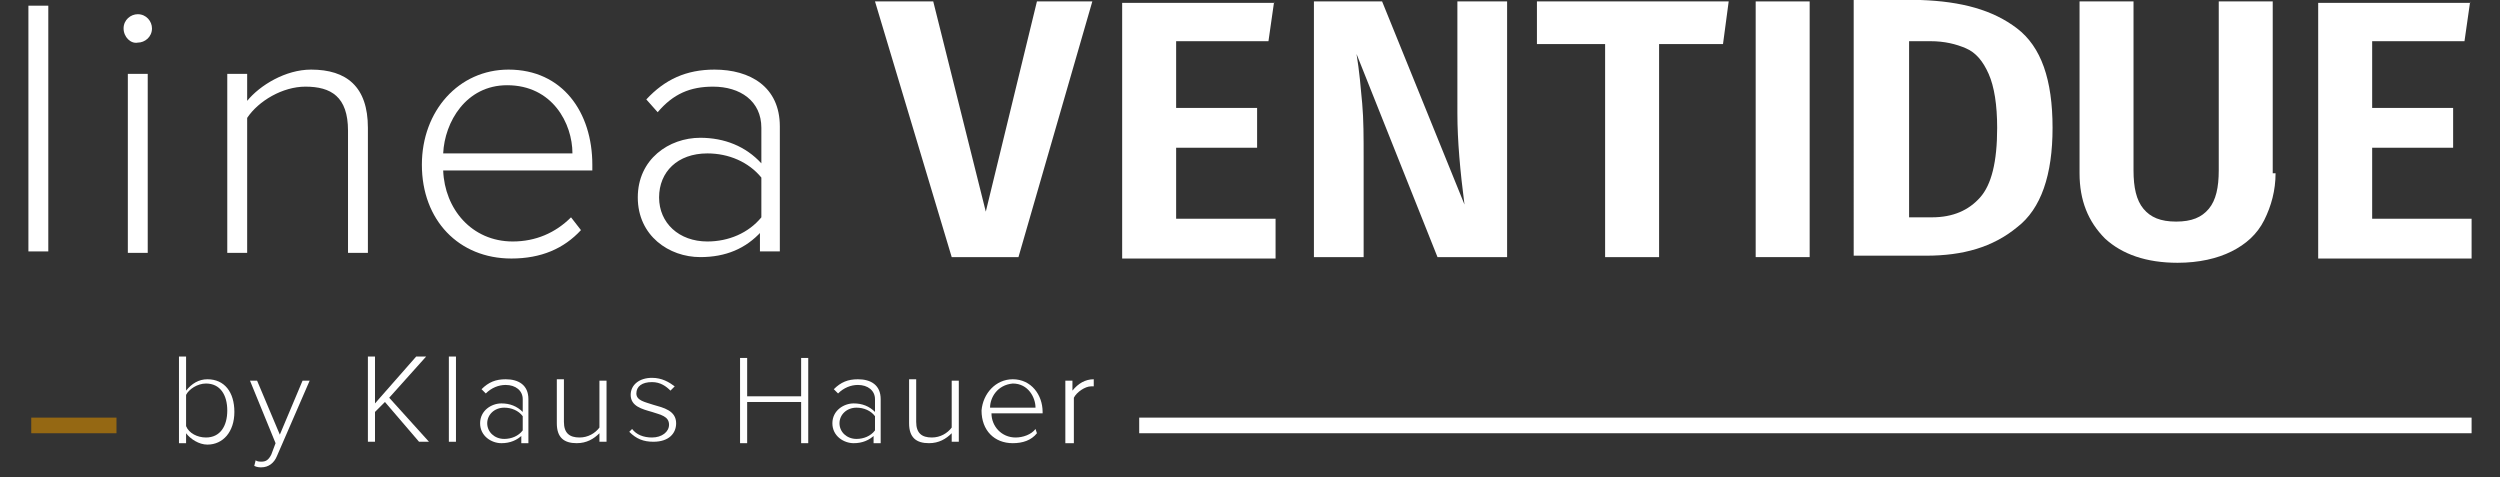
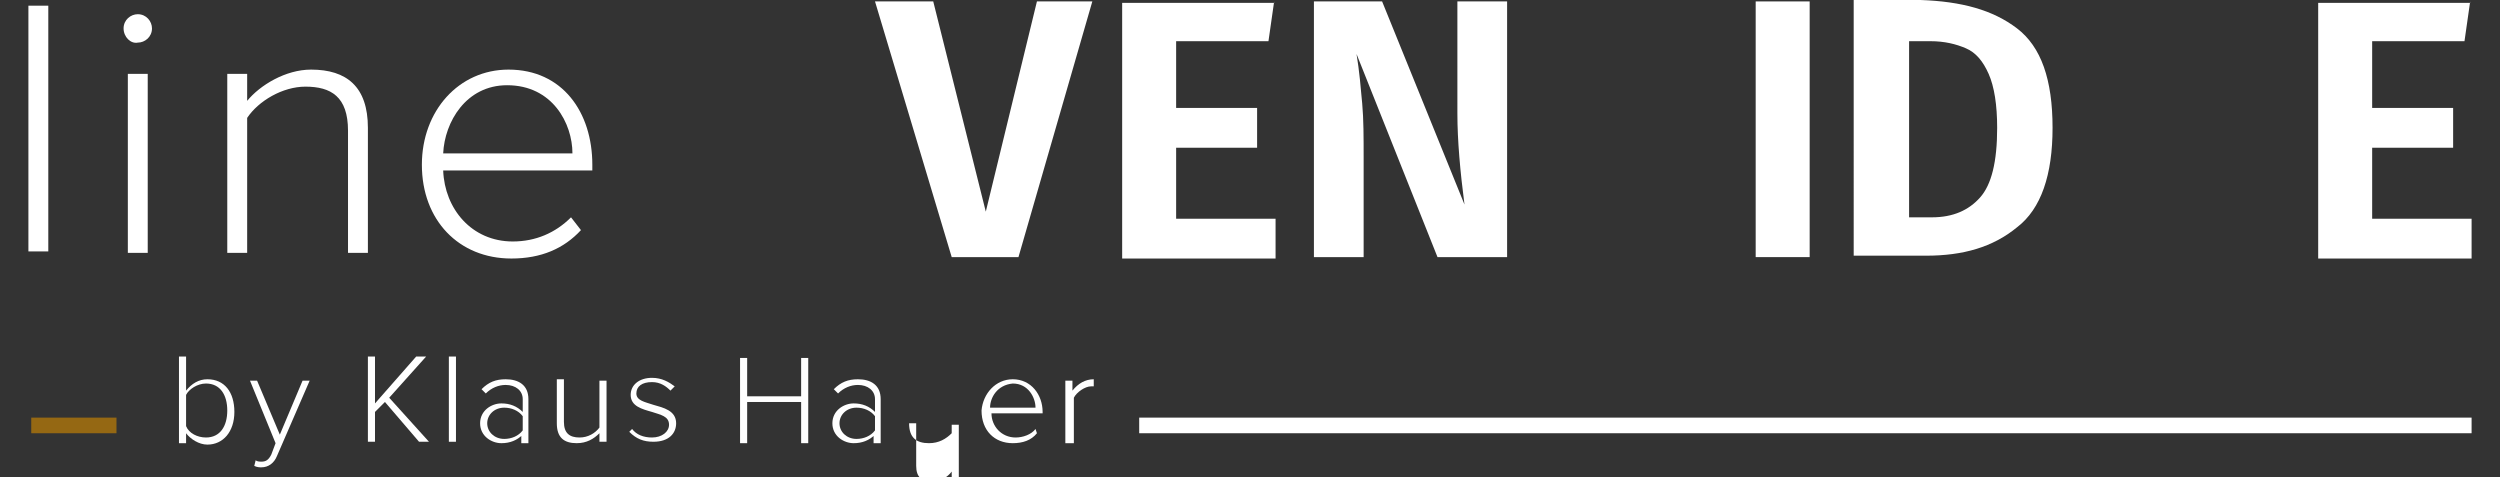
<svg xmlns="http://www.w3.org/2000/svg" version="1.1" id="Layer_1" x="0px" y="0px" viewBox="0 0 176 33.6" style="enable-background:new 0 0 176 33.6;" xml:space="preserve">
  <rect x="0" y="0" width="176" height="33.6" fill="#333333" stroke="none" />
  <style type="text/css"> .st0{display:none;} .st1{display:inline;fill:#FFFFFF;} .st2{fill:#FFFFFF;} .st3{fill:#956813;} </style>
  <g id="Ebene_1">
    <g class="st0">
      <path class="st1" d="M-1947.1-84.7c1.4,0.2,2.6,0.5,3.4,0.9c0.3,0.1,0.4,0.2,0.5,0.3s0.1,0.4,0.2,0.7l0.5,6.2 c0,0.1-0.1,0.1-0.2,0.2c-0.1,0-0.2,0-0.3-0.1c-1-2.4-2.4-4.2-4.1-5.5s-3.7-1.9-5.9-1.9c-3,0-5.2,1.1-6.8,3.3 c-1.6,2.2-2.4,5.1-2.4,8.8c0,2.7,0.4,5.2,1.3,7.5s2.1,4.1,3.7,5.4s3.4,2,5.4,2c1.9,0,3.6-0.6,5.1-1.9c1.5-1.3,2.9-3.2,4-5.8 c0-0.1,0.1-0.2,0.3-0.1c0.2,0,0.2,0.1,0.2,0.2l-0.7,6.1c-0.1,0.4-0.1,0.6-0.2,0.7s-0.2,0.2-0.5,0.3c-2.7,1-5.4,1.5-8.2,1.5 c-3.6,0-6.7-0.7-9.1-2.2c-2.4-1.4-4.2-3.3-5.4-5.5c-1.1-2.2-1.7-4.5-1.7-7c0-2.8,0.8-5.3,2.3-7.5c1.5-2.2,3.6-3.9,6.1-5.1 c2.6-1.2,5.3-1.8,8.2-1.8C-1949.9-85-1948.5-84.9-1947.1-84.7z" />
      <path class="st1" d="M-1988.3-85c2.9,0,5.7,0.6,8.2,1.8c2.5,1.2,4.6,2.9,6.1,5.1c1.5,2.2,2.3,4.7,2.3,7.5c0,2.4-0.6,4.7-1.7,7 c-1.1,2.2-2.9,4.1-5.4,5.5c-2.4,1.4-5.5,2.2-9.1,2.2c-2.8,0-5.5-0.5-8.2-1.5c-0.3-0.1-0.4-0.2-0.5-0.3c-0.1-0.1-0.1-0.3-0.2-0.7 l-0.7-6.1c0-0.1,0.1-0.1,0.2-0.2c0.2,0,0.3,0,0.3,0.1c1.2,2.6,2.5,4.5,4,5.8s3.2,1.9,5.1,1.9c2,0,3.8-0.7,5.4-2 c1.6-1.3,2.8-3.1,3.7-5.4c0.9-2.3,1.3-4.8,1.3-7.5c0-3.7-0.8-6.6-2.4-8.8c-1.6-2.2-3.9-3.3-6.8-3.3c-2.2,0-4.2,0.6-5.9,1.9 c-1.7,1.3-3.1,3.1-4.1,5.5c0,0.1-0.1,0.2-0.3,0.1c-0.1,0-0.2-0.1-0.2-0.2l0.5-6.2c0.1-0.3,0.1-0.6,0.2-0.7s0.2-0.2,0.5-0.3 c0.8-0.4,1.9-0.6,3.4-0.9C-1991-84.9-1989.6-85-1988.3-85z" />
    </g>
    <path class="st2" d="M2,0.4h1.4v17.3H2V0.4z" />
    <path class="st2" d="M8.7,2c0-0.6,0.5-1,1-1c0.6,0,1,0.5,1,1c0,0.6-0.5,1-1,1C9.2,3.1,8.7,2.6,8.7,2z M9,5.2h1.4v12.6H9V5.2z" />
    <path class="st2" d="M24.5,9.2c0-2.4-1.2-3.1-3-3.1c-1.6,0-3.3,1-4.1,2.2v9.5H16V5.2h1.4v1.9c0.9-1.1,2.7-2.2,4.5-2.2 c2.5,0,4,1.2,4,4.1v8.8h-1.4V9.2z" />
    <path class="st2" d="M35.8,4.9c3.8,0,5.9,3,5.9,6.7V12H31.2c0.1,2.7,2,5,4.9,5c1.6,0,3-0.6,4.1-1.7l0.7,0.9c-1.2,1.3-2.8,2-4.9,2 c-3.7,0-6.3-2.7-6.3-6.6C29.7,7.8,32.3,4.9,35.8,4.9z M31.2,10.8h9.1c0-2.1-1.4-4.8-4.6-4.8C32.8,6,31.3,8.6,31.2,10.8z" />
-     <path class="st2" d="M53.6,16.3c-1.1,1.2-2.5,1.8-4.3,1.8c-2.2,0-4.4-1.5-4.4-4.2s2.2-4.2,4.4-4.2c1.7,0,3.2,0.6,4.3,1.8V9 c0-1.9-1.5-2.9-3.4-2.9c-1.6,0-2.8,0.5-3.9,1.8L45.5,7c1.3-1.4,2.8-2.1,4.8-2.1c2.5,0,4.6,1.2,4.6,4v8.8h-1.4v-1.4H53.6z M53.6,12.5c-0.9-1.1-2.3-1.7-3.8-1.7c-2.1,0-3.4,1.3-3.4,3.1c0,1.8,1.4,3.1,3.4,3.1c1.5,0,2.9-0.6,3.8-1.7V12.5z" />
    <path class="st2" d="M76.9,0.1l-5.2,18H67l-5.4-18h4.1l3.7,14.8L73,0.1H76.9z" />
    <path class="st2" d="M89.7,0.1l-0.4,2.8h-6.5v4.7h5.7v2.8h-5.7v5h7v2.8H79v-18h10.7V0.1z" />
    <path class="st2" d="M106.1,18.1h-4.9L95.5,3.8c0.2,1.2,0.3,2.4,0.4,3.5S96,9.7,96,11.1v7h-3.5v-18h4.8l5.8,14.3 c-0.3-2.3-0.5-4.5-0.5-6.4V0.1h3.5C106.1,0.1,106.1,18.1,106.1,18.1z" />
-     <path class="st2" d="M121.7,0.1l-0.4,3h-4.5v15H113v-15h-4.8v-3H121.7z" />
    <path class="st2" d="M127.4,0.1v18h-3.8v-18H127.4z" />
    <path class="st2" d="M142,2c1.7,1.3,2.5,3.6,2.5,7c0,3.3-0.8,5.7-2.5,7c-1.7,1.4-3.8,2-6.4,2h-5.1V0h4.7C138.1,0.1,140.3,0.7,142,2 z M134.4,2.9v12.4h1.6c1.5,0,2.6-0.5,3.4-1.4c0.8-0.9,1.2-2.5,1.2-4.9c0-1.6-0.2-2.9-0.6-3.8c-0.4-0.9-0.9-1.5-1.6-1.8 c-0.7-0.3-1.5-0.5-2.5-0.5C135.9,2.9,134.4,2.9,134.4,2.9z" />
-     <path class="st2" d="M160.2,12.2c0,1.2-0.3,2.3-0.8,3.3s-1.3,1.7-2.3,2.2s-2.3,0.8-3.8,0.8c-2.2,0-3.9-0.6-5.1-1.7 c-1.2-1.2-1.8-2.7-1.8-4.6V0.1h3.8V12c0,1.2,0.2,2.1,0.7,2.7s1.2,0.9,2.3,0.9s1.8-0.3,2.3-0.9s0.7-1.5,0.7-2.7V0.1h3.8v12.1H160.2z " />
    <path class="st2" d="M173.9,0.1l-0.4,2.8H167v4.7h5.7v2.8H167v5h7v2.8h-10.8v-18h10.7V0.1z" />
    <path class="st2" d="M12.6,25.1h0.5v2.4c0.4-0.5,0.9-0.8,1.5-0.8c1.2,0,1.9,0.9,1.9,2.3s-0.8,2.3-1.9,2.3c-0.6,0-1.2-0.4-1.5-0.8 v0.7h-0.5V25.1z M14.5,30.8c1,0,1.5-0.8,1.5-1.9S15.5,27,14.5,27c-0.6,0-1.2,0.4-1.4,0.8V30C13.3,30.5,13.9,30.8,14.5,30.8z" />
    <path class="st2" d="M18.4,32.5c0.3,0,0.5-0.1,0.7-0.5l0.3-0.8l-1.8-4.4h0.5l1.6,3.8l1.6-3.8h0.5l-2.3,5.3 c-0.2,0.5-0.6,0.8-1.1,0.8c-0.1,0-0.3,0-0.5-0.1l0.1-0.4C18.1,32.5,18.3,32.5,18.4,32.5z" />
    <path class="st2" d="M27.1,28.3L26.4,29v2.1h-0.5v-6h0.5v3.3l2.9-3.3H30L27.4,28l2.8,3.1h-0.7L27.1,28.3z" />
    <path class="st2" d="M31.6,25.1h0.5v6h-0.5V25.1z" />
    <path class="st2" d="M36.8,30.6c-0.4,0.4-0.9,0.6-1.5,0.6c-0.7,0-1.5-0.5-1.5-1.4s0.8-1.4,1.5-1.4c0.6,0,1.1,0.2,1.5,0.6v-0.9 c0-0.6-0.5-1-1.2-1c-0.5,0-1,0.2-1.4,0.6l-0.3-0.3c0.5-0.5,1-0.7,1.7-0.7c0.9,0,1.6,0.4,1.6,1.4v3.1h-0.5v-0.6H36.8z M36.8,29.3 c-0.3-0.4-0.8-0.6-1.3-0.6c-0.7,0-1.2,0.5-1.2,1.1s0.5,1.1,1.2,1.1c0.5,0,1-0.2,1.3-0.6V29.3z" />
    <path class="st2" d="M42.2,30.5c-0.4,0.4-0.9,0.7-1.6,0.7c-0.9,0-1.4-0.4-1.4-1.4v-3.1h0.5v3c0,0.8,0.4,1.1,1.1,1.1 c0.6,0,1.1-0.3,1.4-0.7v-3.3h0.5v4.3h-0.5V30.5z" />
    <path class="st2" d="M44.5,30.2c0.3,0.4,0.8,0.6,1.4,0.6c0.7,0,1.2-0.4,1.2-0.9c0-0.6-0.6-0.7-1.2-0.9c-0.7-0.2-1.5-0.4-1.5-1.2 c0-0.7,0.6-1.2,1.5-1.2c0.7,0,1.2,0.3,1.6,0.6l-0.3,0.3c-0.3-0.3-0.7-0.6-1.3-0.6c-0.7,0-1.1,0.3-1.1,0.8s0.6,0.6,1.2,0.8 c0.7,0.2,1.6,0.4,1.6,1.3c0,0.7-0.5,1.3-1.6,1.3c-0.7,0-1.2-0.2-1.7-0.7L44.5,30.2z" />
    <path class="st2" d="M56.4,28.3h-3.8v2.9h-0.5v-6h0.5v2.7h3.8v-2.7h0.5v6h-0.5V28.3z" />
    <path class="st2" d="M61.6,30.6c-0.4,0.4-0.9,0.6-1.5,0.6c-0.7,0-1.5-0.5-1.5-1.4s0.8-1.4,1.5-1.4c0.6,0,1.1,0.2,1.5,0.6v-0.9 c0-0.6-0.5-1-1.2-1c-0.5,0-1,0.2-1.4,0.6l-0.3-0.3c0.5-0.5,1-0.7,1.7-0.7c0.9,0,1.6,0.4,1.6,1.4v3.1h-0.5v-0.6H61.6z M61.6,29.3 c-0.3-0.4-0.8-0.6-1.3-0.6c-0.7,0-1.2,0.5-1.2,1.1s0.5,1.1,1.2,1.1c0.5,0,1-0.2,1.3-0.6V29.3z" />
-     <path class="st2" d="M67,30.5c-0.4,0.4-0.9,0.7-1.6,0.7c-0.9,0-1.4-0.4-1.4-1.4v-3.1h0.5v3c0,0.8,0.4,1.1,1.1,1.1 c0.6,0,1.1-0.3,1.4-0.7v-3.3h0.5v4.3H67V30.5z" />
+     <path class="st2" d="M67,30.5c-0.4,0.4-0.9,0.7-1.6,0.7c-0.9,0-1.4-0.4-1.4-1.4h0.5v3c0,0.8,0.4,1.1,1.1,1.1 c0.6,0,1.1-0.3,1.4-0.7v-3.3h0.5v4.3H67V30.5z" />
    <path class="st2" d="M71.3,26.7c1.3,0,2.1,1.1,2.1,2.3v0.1h-3.6c0,0.9,0.7,1.7,1.7,1.7c0.5,0,1.1-0.2,1.4-0.6l0.1,0.3 c-0.4,0.5-1,0.7-1.7,0.7c-1.3,0-2.2-0.9-2.2-2.3C69.2,27.7,70.1,26.7,71.3,26.7z M69.7,28.7h3.2c0-0.7-0.5-1.7-1.6-1.7 C70.2,27.1,69.7,28,69.7,28.7z" />
    <path class="st2" d="M75,26.8h0.5v0.7c0.4-0.5,0.9-0.8,1.5-0.8v0.5c-0.1,0-0.1,0-0.2,0c-0.4,0-1,0.4-1.2,0.8v3.2H75V26.8z" />
    <rect x="2.2" y="29.4" class="st3" width="6" height="1.1" />
    <rect x="80.2" y="29.4" class="st2" width="93.8" height="1.1" />
  </g>
  <g id="Ebene_2"> </g>
</svg>